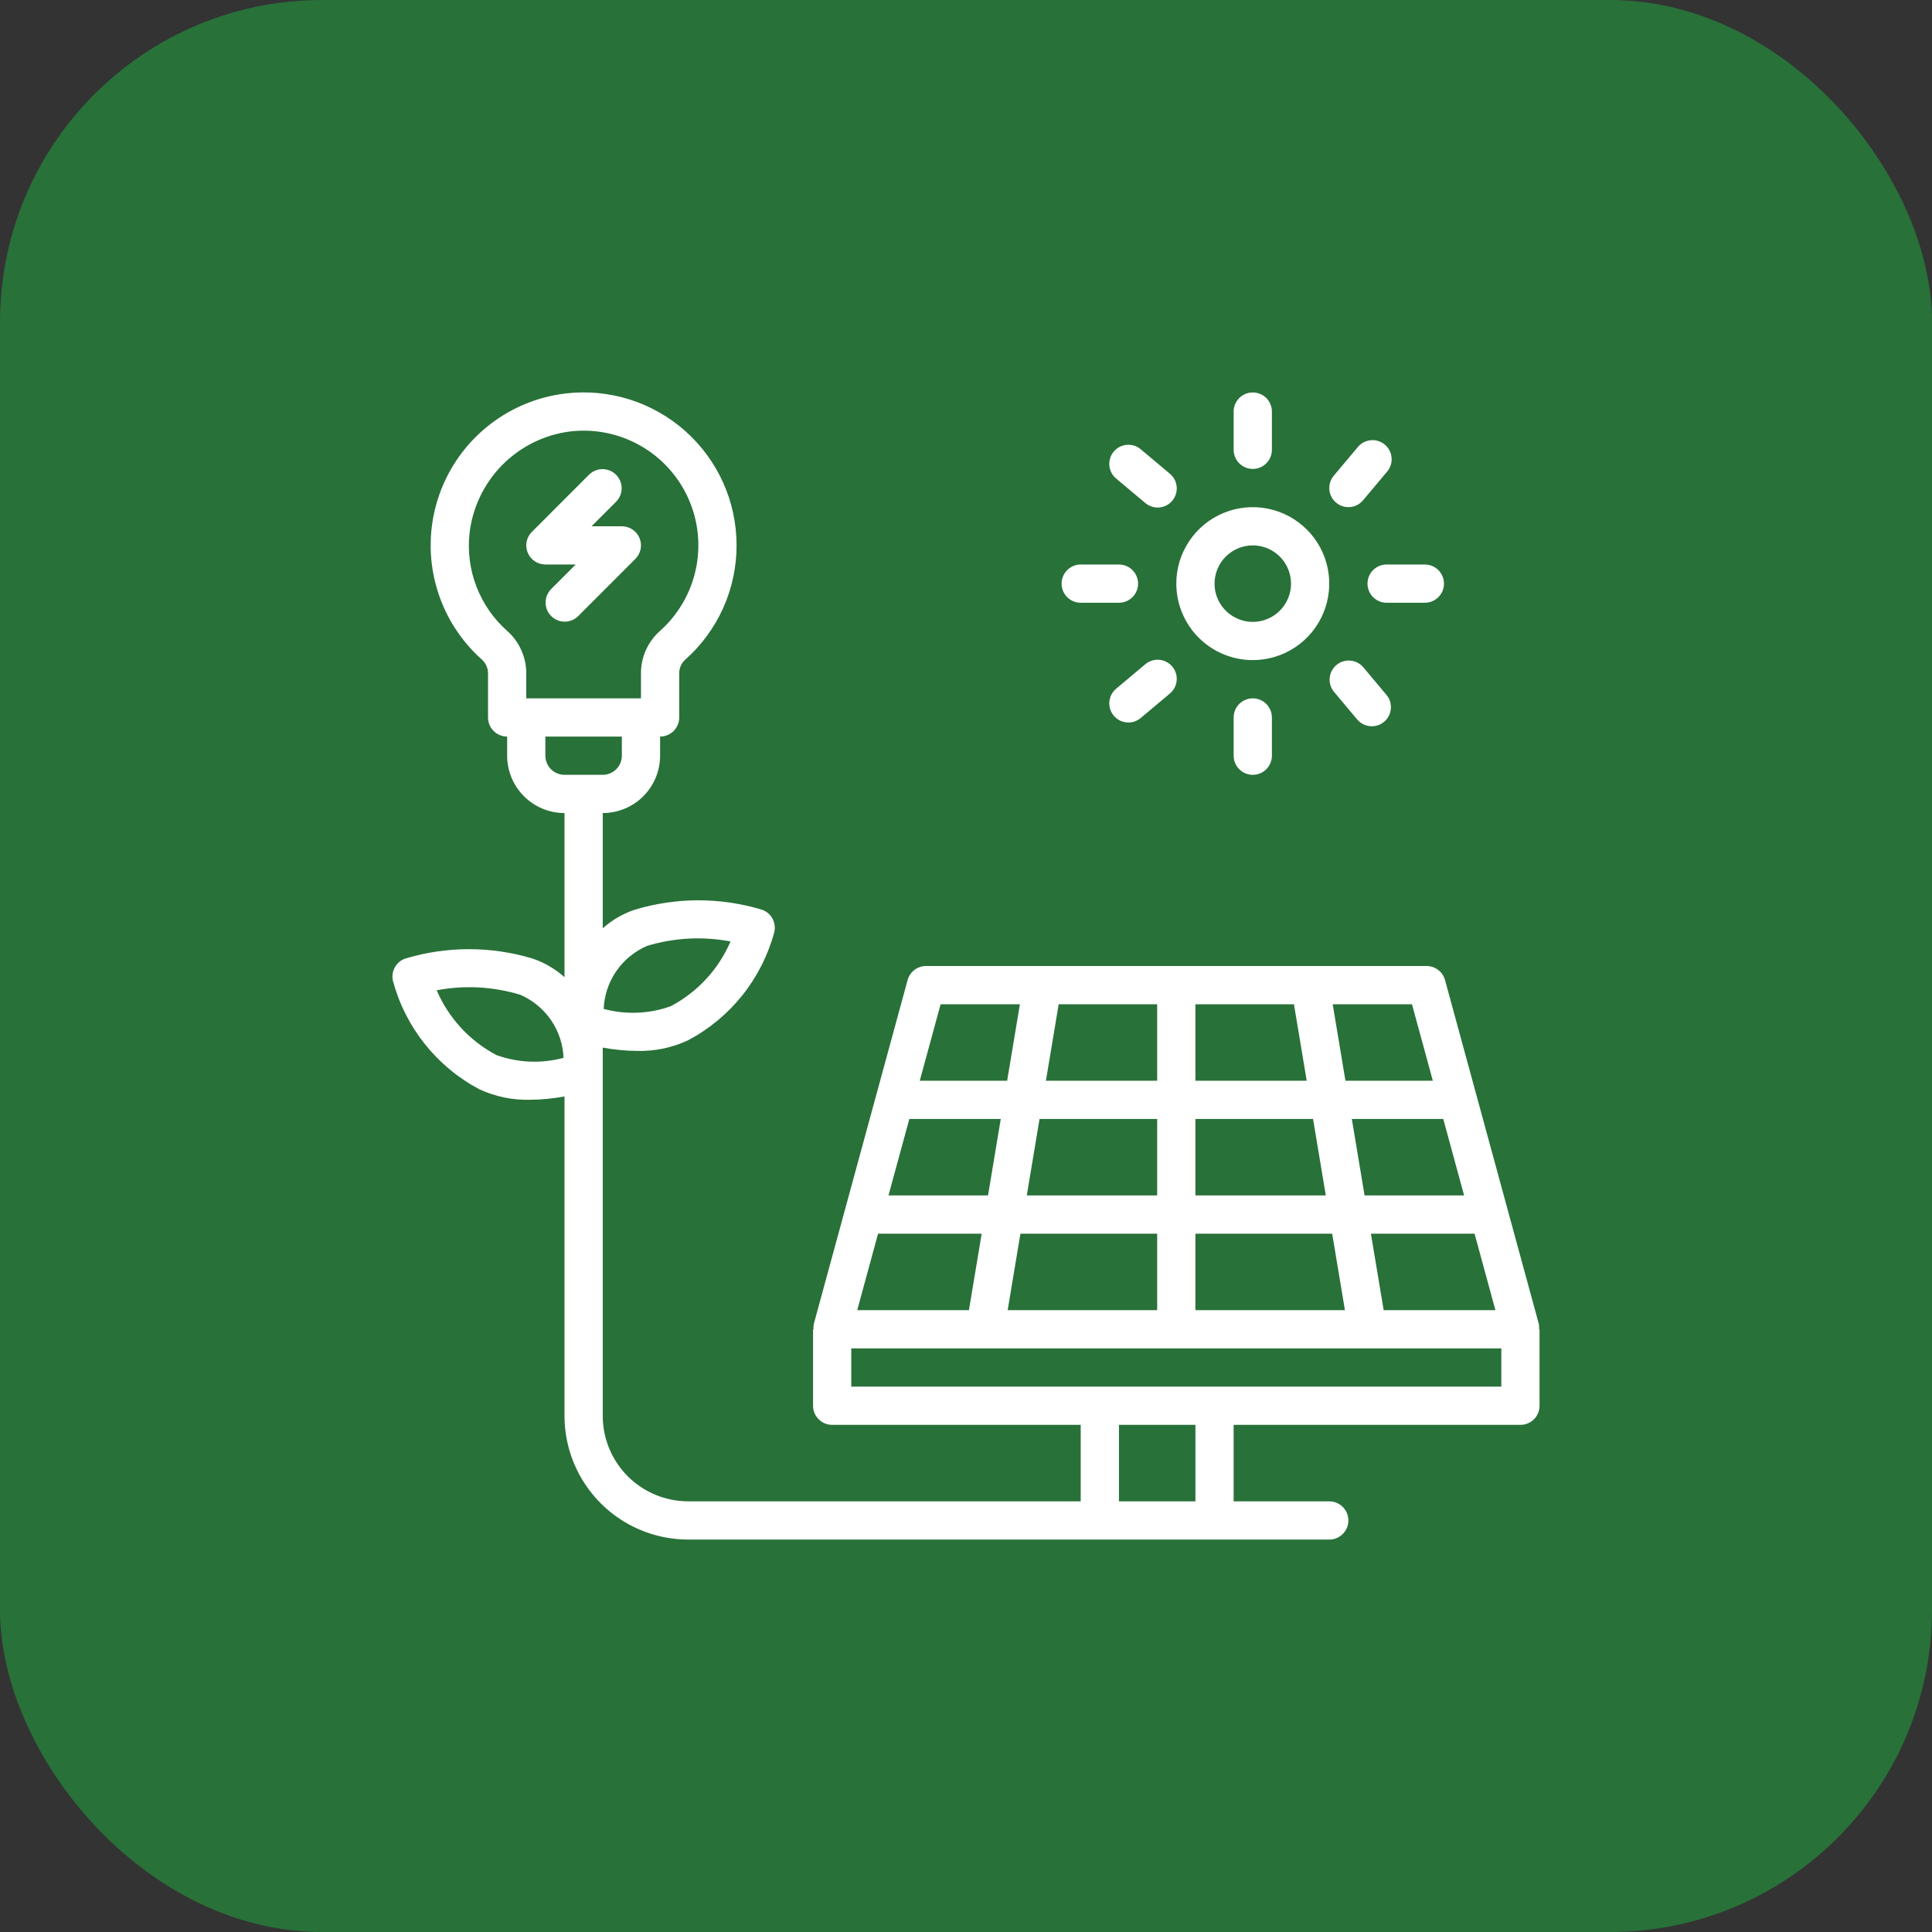
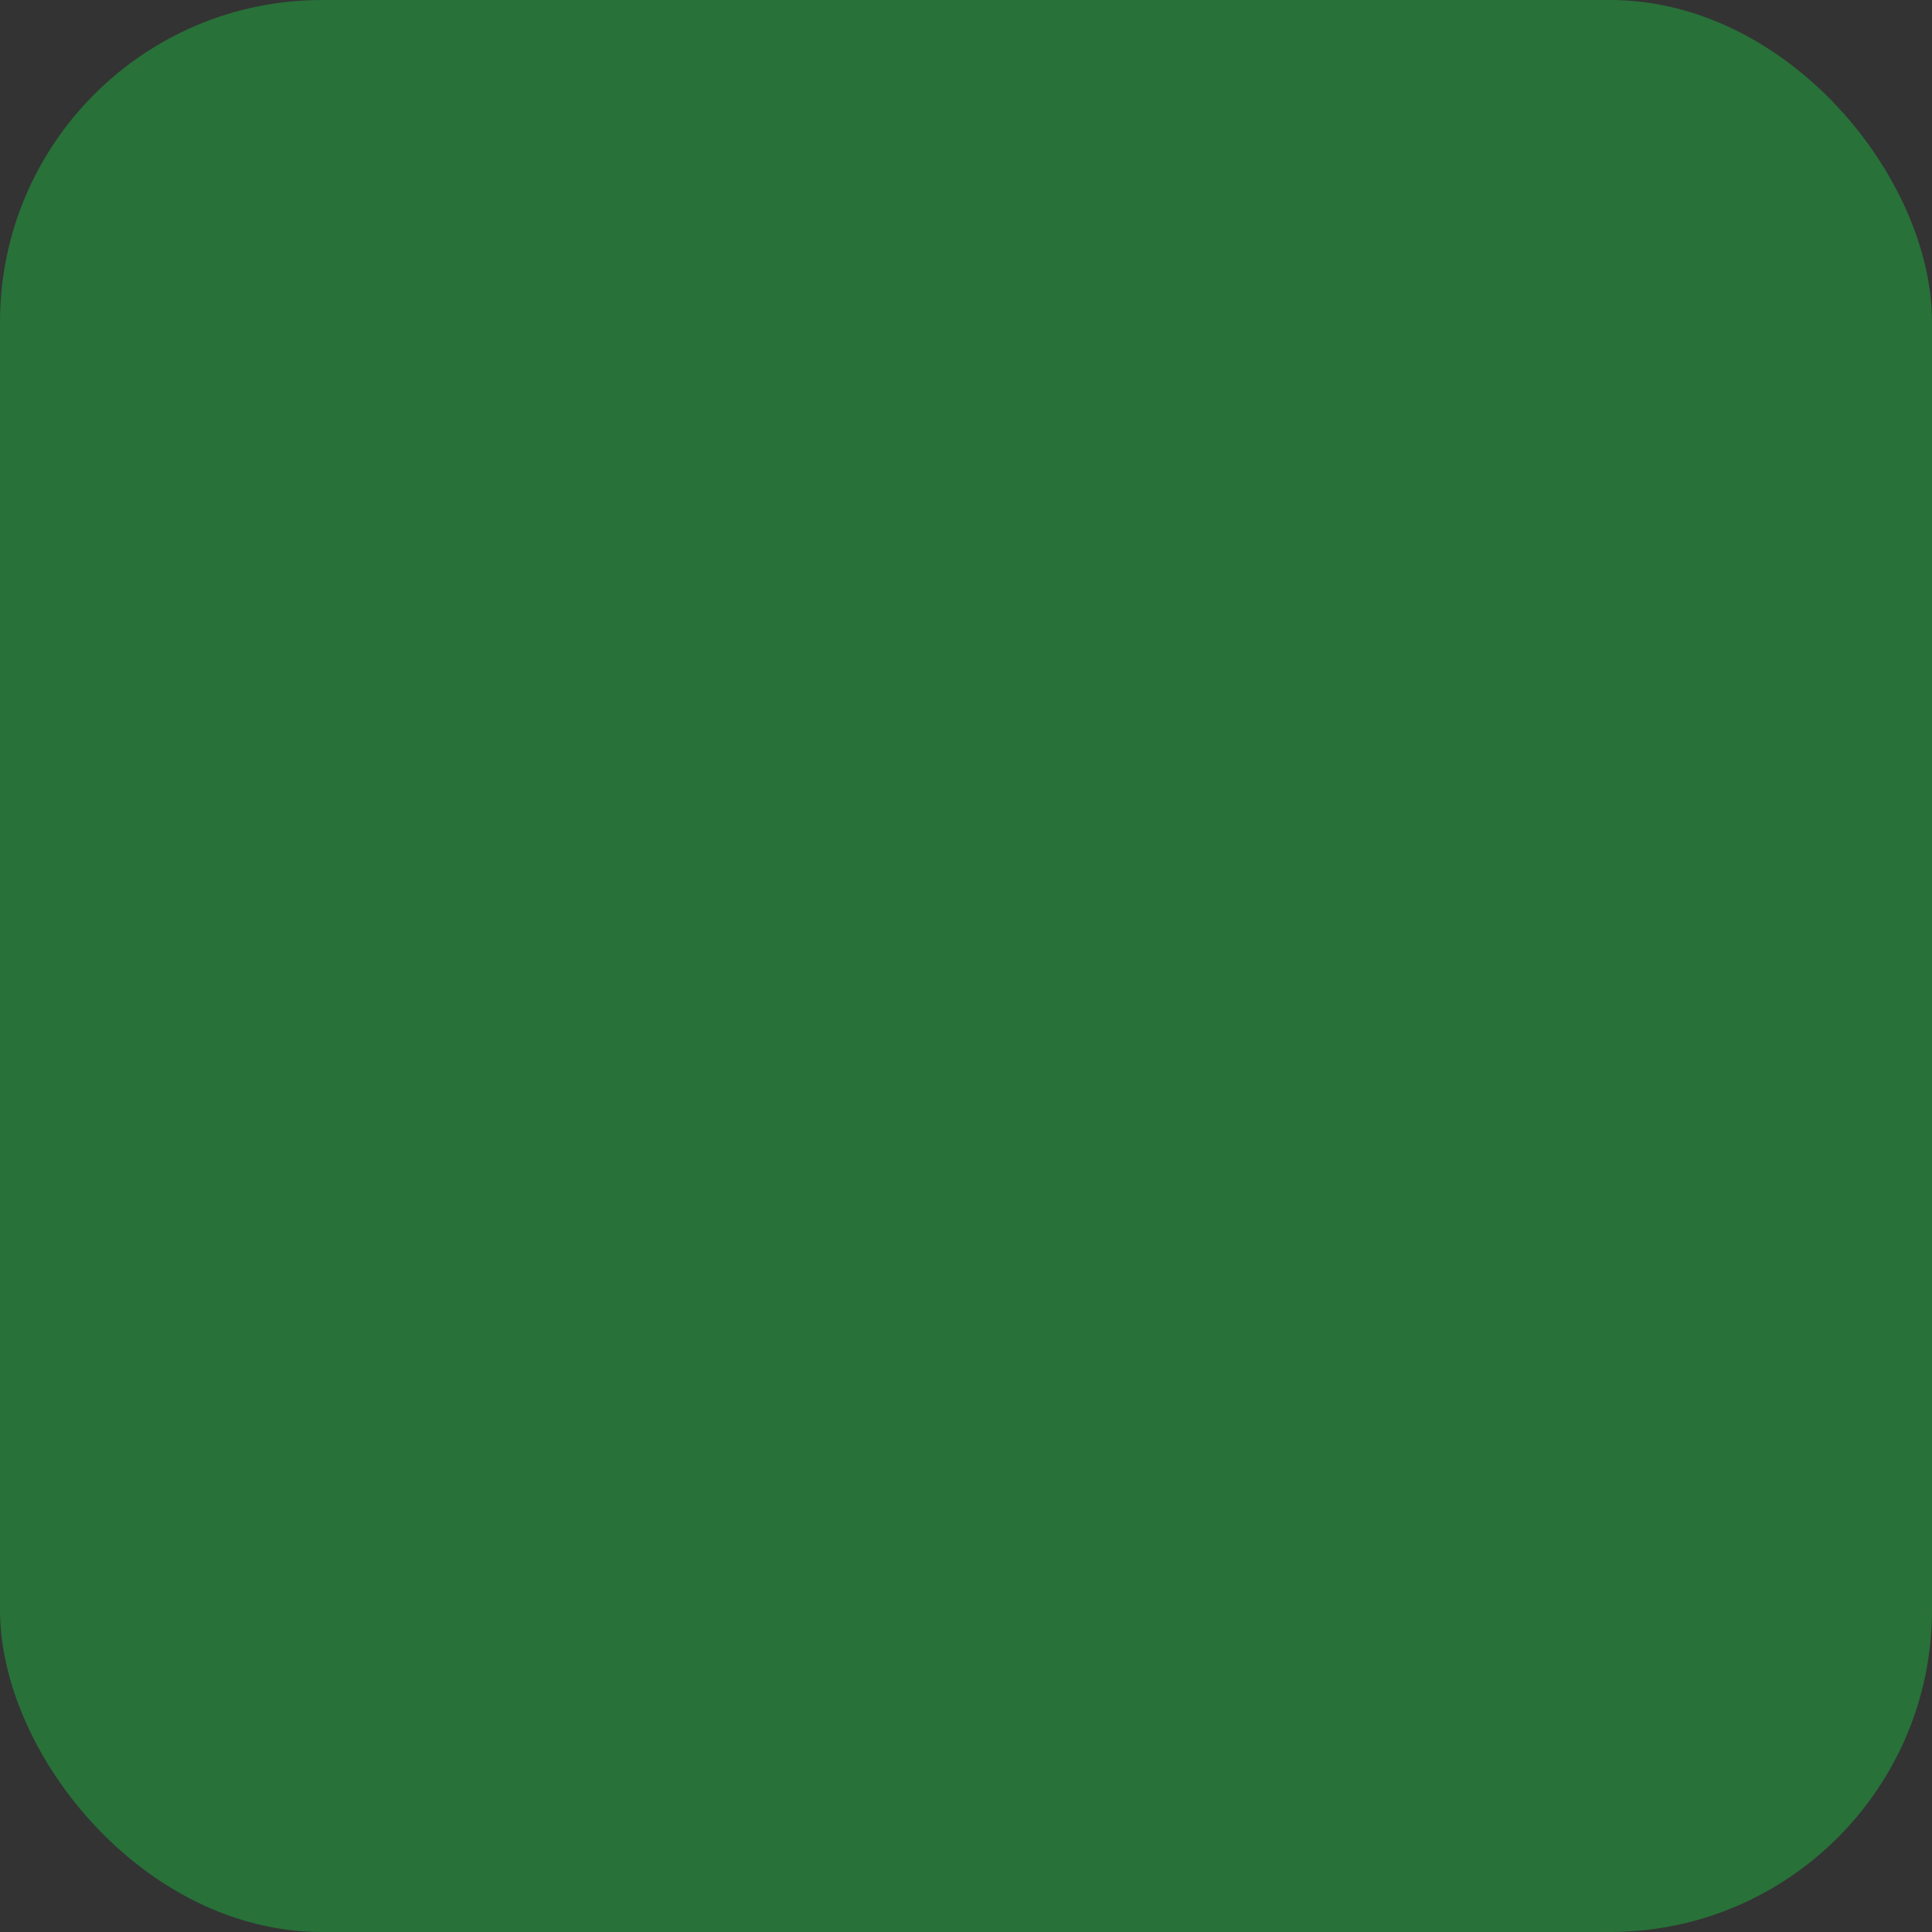
<svg xmlns="http://www.w3.org/2000/svg" width="60" height="60" viewBox="0 0 60 60" fill="none">
  <rect x="0" y="0" width="60" height="60" fill="#333333" stroke="none" />
  <rect width="60" height="60" rx="10" fill="#287139" />
-   <path d="M16.389 17.165C16.344 17.056 16.332 16.937 16.355 16.822C16.378 16.706 16.434 16.601 16.518 16.518L18.299 14.736C18.411 14.628 18.561 14.568 18.717 14.569C18.873 14.57 19.022 14.633 19.132 14.743C19.242 14.853 19.305 15.002 19.306 15.158C19.307 15.314 19.247 15.464 19.139 15.576L18.371 16.344H19.312C19.43 16.344 19.545 16.379 19.642 16.444C19.74 16.509 19.816 16.602 19.861 16.71C19.906 16.819 19.918 16.938 19.895 17.053C19.872 17.169 19.815 17.274 19.732 17.357L17.951 19.139C17.839 19.247 17.689 19.307 17.533 19.306C17.377 19.305 17.228 19.242 17.118 19.132C17.007 19.022 16.945 18.873 16.944 18.717C16.943 18.561 17.003 18.411 17.111 18.299L17.879 17.531H16.937C16.82 17.531 16.705 17.497 16.608 17.431C16.51 17.366 16.434 17.273 16.389 17.165ZM47.812 41.281V43.656C47.812 43.814 47.75 43.965 47.639 44.076C47.527 44.188 47.376 44.25 47.219 44.25H38.312V46.625H41.281C41.439 46.625 41.59 46.688 41.701 46.799C41.812 46.91 41.875 47.061 41.875 47.219C41.875 47.376 41.812 47.527 41.701 47.639C41.59 47.75 41.439 47.813 41.281 47.813H21.37C20.352 47.811 19.376 47.407 18.657 46.687C17.937 45.967 17.532 44.992 17.531 43.974V34.051C17.177 34.117 16.817 34.152 16.456 34.154C15.916 34.168 15.381 34.057 14.891 33.83C14.235 33.484 13.658 33.006 13.195 32.426C12.733 31.847 12.395 31.178 12.203 30.462C12.169 30.318 12.191 30.168 12.264 30.039C12.336 29.91 12.453 29.813 12.593 29.767C13.878 29.381 15.247 29.381 16.532 29.767C16.901 29.89 17.241 30.087 17.531 30.347V25.25C17.059 25.25 16.606 25.062 16.272 24.728C15.938 24.394 15.75 23.941 15.75 23.469V22.875C15.672 22.875 15.595 22.86 15.523 22.83C15.451 22.8 15.385 22.756 15.33 22.701C15.275 22.646 15.231 22.581 15.201 22.509C15.171 22.436 15.156 22.359 15.156 22.281V20.915C15.157 20.834 15.14 20.753 15.107 20.679C15.074 20.605 15.026 20.538 14.966 20.484C14.282 19.875 13.788 19.081 13.545 18.197C13.302 17.314 13.319 16.379 13.595 15.506C13.871 14.632 14.394 13.857 15.1 13.274C15.807 12.69 16.667 12.324 17.577 12.218C18.243 12.141 18.917 12.205 19.556 12.407C20.195 12.609 20.784 12.944 21.285 13.389C21.785 13.835 22.186 14.382 22.46 14.993C22.734 15.605 22.875 16.267 22.875 16.938C22.875 17.61 22.733 18.274 22.457 18.887C22.181 19.5 21.778 20.047 21.275 20.492C21.217 20.546 21.17 20.611 21.139 20.684C21.108 20.757 21.092 20.835 21.094 20.915V22.281C21.094 22.439 21.031 22.59 20.92 22.701C20.808 22.812 20.657 22.875 20.5 22.875V23.469C20.499 23.941 20.312 24.394 19.978 24.728C19.644 25.062 19.191 25.25 18.719 25.25V28.829C19.009 28.57 19.349 28.372 19.718 28.25C21.003 27.863 22.372 27.863 23.657 28.25C23.796 28.296 23.914 28.393 23.986 28.522C24.058 28.65 24.08 28.801 24.047 28.945C23.855 29.661 23.517 30.33 23.055 30.909C22.592 31.489 22.015 31.966 21.359 32.312C20.869 32.539 20.334 32.65 19.794 32.637C19.433 32.634 19.073 32.6 18.719 32.534V43.974C18.72 44.677 18.999 45.351 19.496 45.848C19.993 46.345 20.667 46.624 21.37 46.625H33.562V44.25H25.844C25.766 44.25 25.688 44.235 25.616 44.205C25.544 44.175 25.479 44.131 25.424 44.076C25.369 44.021 25.325 43.956 25.295 43.884C25.265 43.812 25.25 43.734 25.25 43.656V41.281H25.265C25.26 41.229 25.262 41.177 25.271 41.125L28.186 30.438C28.22 30.312 28.295 30.201 28.398 30.122C28.502 30.043 28.628 30 28.759 30H44.304C44.434 30 44.561 30.043 44.664 30.122C44.768 30.201 44.843 30.312 44.877 30.438L47.792 41.125C47.801 41.177 47.803 41.229 47.797 41.281H47.812ZM18.748 31.332C19.433 31.518 20.159 31.489 20.828 31.25C21.66 30.813 22.316 30.102 22.687 29.238C21.824 29.074 20.934 29.121 20.094 29.376C19.709 29.542 19.378 29.814 19.139 30.16C18.901 30.506 18.765 30.913 18.748 31.332ZM15.754 19.596C15.94 19.761 16.089 19.965 16.19 20.192C16.292 20.419 16.344 20.666 16.344 20.915V21.688H19.906V20.915C19.905 20.667 19.956 20.422 20.056 20.195C20.157 19.969 20.304 19.767 20.489 19.601C21.056 19.098 21.449 18.427 21.608 17.686C21.768 16.945 21.687 16.171 21.377 15.479C21.067 14.787 20.544 14.212 19.884 13.838C19.224 13.464 18.462 13.31 17.709 13.399C16.907 13.5 16.161 13.869 15.593 14.446C15.026 15.022 14.669 15.773 14.58 16.578C14.521 17.138 14.597 17.704 14.801 18.229C15.005 18.754 15.332 19.223 15.754 19.596ZM17.531 24.063H18.719C18.876 24.062 19.027 24 19.138 23.889C19.25 23.777 19.312 23.626 19.312 23.469V22.875H16.937V23.469C16.938 23.626 17 23.777 17.111 23.889C17.223 24 17.374 24.062 17.531 24.063ZM17.502 32.851C17.484 32.431 17.349 32.025 17.111 31.678C16.872 31.332 16.541 31.06 16.156 30.893C15.315 30.637 14.425 30.59 13.562 30.754C13.932 31.619 14.589 32.33 15.422 32.768C16.09 33.008 16.817 33.037 17.502 32.851ZM35.937 40.688V38.313H31.69L31.294 40.688H35.937ZM30.091 40.688L30.487 38.313H27.269L26.622 40.688H30.091ZM27.593 37.125H30.684L31.08 34.75H28.24L27.593 37.125ZM44.822 34.75H41.982L42.378 37.125H45.469L44.822 34.75ZM40.778 34.75H37.125V37.125H41.174L40.778 34.75ZM40.581 33.563L40.185 31.188H37.125V33.563H40.581ZM35.937 31.188H32.878L32.482 33.563H35.937V31.188ZM32.284 34.75L31.888 37.125H35.937V34.75H32.284ZM37.125 40.688H41.768L41.372 38.313H37.125V40.688ZM46.441 40.688L45.794 38.313H42.575L42.971 40.688H46.441ZM43.85 31.188H41.388L41.784 33.563H44.498L43.85 31.188ZM28.564 33.563H31.278L31.674 31.188H29.212L28.564 33.563ZM37.125 44.25H34.75V46.625H37.125V44.25ZM46.625 43.063V41.875H26.437V43.063H46.625ZM36.531 18.125C36.531 17.655 36.67 17.196 36.931 16.806C37.192 16.415 37.563 16.111 37.997 15.931C38.431 15.751 38.909 15.704 39.37 15.796C39.83 15.887 40.253 16.114 40.586 16.446C40.918 16.778 41.144 17.201 41.236 17.662C41.327 18.122 41.28 18.6 41.1 19.034C40.921 19.468 40.616 19.839 40.226 20.1C39.835 20.361 39.376 20.5 38.906 20.5C38.276 20.5 37.673 20.249 37.227 19.804C36.782 19.358 36.532 18.755 36.531 18.125ZM37.719 18.125C37.719 18.36 37.788 18.59 37.919 18.785C38.049 18.98 38.235 19.132 38.452 19.222C38.669 19.312 38.907 19.336 39.138 19.29C39.368 19.244 39.58 19.131 39.746 18.965C39.912 18.799 40.025 18.587 40.071 18.357C40.117 18.126 40.093 17.888 40.003 17.671C39.913 17.454 39.761 17.268 39.566 17.138C39.371 17.007 39.141 16.938 38.906 16.938C38.591 16.938 38.289 17.063 38.067 17.286C37.844 17.509 37.719 17.81 37.719 18.125ZM38.906 14.563C39.064 14.563 39.215 14.5 39.326 14.389C39.437 14.277 39.5 14.126 39.5 13.969V12.781C39.5 12.624 39.437 12.473 39.326 12.361C39.215 12.25 39.064 12.188 38.906 12.188C38.749 12.188 38.598 12.25 38.486 12.361C38.375 12.473 38.312 12.624 38.312 12.781V13.969C38.312 14.047 38.328 14.124 38.358 14.196C38.387 14.268 38.431 14.334 38.486 14.389C38.541 14.444 38.607 14.488 38.679 14.518C38.751 14.547 38.828 14.563 38.906 14.563ZM42.469 18.125C42.469 18.203 42.484 18.28 42.514 18.352C42.544 18.424 42.587 18.49 42.642 18.545C42.698 18.6 42.763 18.644 42.835 18.674C42.907 18.704 42.984 18.719 43.062 18.719H44.25C44.407 18.719 44.558 18.656 44.67 18.545C44.781 18.434 44.844 18.283 44.844 18.125C44.844 17.968 44.781 17.817 44.67 17.705C44.558 17.594 44.407 17.531 44.25 17.531H43.062C42.984 17.531 42.907 17.547 42.835 17.576C42.763 17.606 42.698 17.65 42.642 17.705C42.587 17.76 42.544 17.826 42.514 17.898C42.484 17.97 42.469 18.047 42.469 18.125ZM33.562 18.719H34.75C34.907 18.719 35.058 18.656 35.17 18.545C35.281 18.434 35.344 18.283 35.344 18.125C35.344 17.968 35.281 17.817 35.17 17.705C35.058 17.594 34.907 17.531 34.75 17.531H33.562C33.405 17.531 33.254 17.594 33.143 17.705C33.031 17.817 32.969 17.968 32.969 18.125C32.969 18.283 33.031 18.434 33.143 18.545C33.254 18.656 33.405 18.719 33.562 18.719ZM41.874 15.75C41.961 15.75 42.047 15.732 42.126 15.695C42.204 15.658 42.274 15.604 42.33 15.538L43.068 14.658C43.121 14.598 43.162 14.529 43.187 14.454C43.213 14.379 43.223 14.299 43.217 14.22C43.212 14.14 43.19 14.063 43.154 13.992C43.118 13.921 43.068 13.859 43.007 13.808C42.946 13.757 42.875 13.718 42.799 13.695C42.724 13.672 42.644 13.664 42.565 13.672C42.486 13.68 42.409 13.704 42.339 13.742C42.27 13.78 42.208 13.832 42.159 13.895L41.42 14.775C41.348 14.861 41.301 14.967 41.287 15.079C41.272 15.191 41.289 15.305 41.337 15.407C41.385 15.509 41.461 15.596 41.556 15.657C41.651 15.717 41.761 15.75 41.874 15.75ZM35.556 15.611C35.615 15.664 35.685 15.704 35.76 15.73C35.835 15.756 35.915 15.766 35.994 15.761C36.074 15.755 36.151 15.733 36.222 15.697C36.292 15.661 36.355 15.611 36.407 15.55C36.458 15.489 36.496 15.418 36.519 15.342C36.543 15.266 36.55 15.187 36.542 15.107C36.534 15.028 36.51 14.952 36.472 14.882C36.433 14.812 36.382 14.751 36.319 14.702L35.439 13.963C35.379 13.91 35.31 13.87 35.235 13.844C35.16 13.818 35.08 13.808 35.001 13.814C34.921 13.819 34.844 13.841 34.773 13.877C34.703 13.913 34.64 13.963 34.589 14.024C34.538 14.085 34.499 14.156 34.476 14.232C34.453 14.308 34.445 14.387 34.453 14.467C34.461 14.546 34.485 14.622 34.523 14.692C34.561 14.762 34.613 14.823 34.676 14.872L35.556 15.611ZM38.312 22.281V23.469C38.312 23.626 38.375 23.777 38.486 23.889C38.598 24 38.749 24.063 38.906 24.063C39.064 24.063 39.215 24 39.326 23.889C39.437 23.777 39.5 23.626 39.5 23.469V22.281C39.5 22.124 39.437 21.973 39.326 21.861C39.215 21.75 39.064 21.688 38.906 21.688C38.749 21.688 38.598 21.75 38.486 21.861C38.375 21.973 38.312 22.124 38.312 22.281ZM42.159 22.356C42.262 22.471 42.405 22.542 42.559 22.553C42.714 22.564 42.866 22.515 42.984 22.416C43.103 22.317 43.178 22.175 43.193 22.021C43.209 21.867 43.164 21.714 43.068 21.593L42.33 20.712C42.227 20.597 42.083 20.526 41.929 20.515C41.775 20.504 41.623 20.553 41.505 20.652C41.386 20.752 41.311 20.893 41.295 21.047C41.28 21.201 41.325 21.354 41.42 21.476L42.159 22.356ZM35.556 20.639L34.676 21.378C34.613 21.427 34.562 21.488 34.523 21.558C34.485 21.628 34.461 21.704 34.453 21.783C34.445 21.862 34.453 21.942 34.476 22.018C34.499 22.094 34.538 22.165 34.589 22.226C34.64 22.287 34.703 22.337 34.773 22.373C34.844 22.409 34.921 22.43 35.001 22.436C35.08 22.442 35.16 22.432 35.235 22.406C35.31 22.381 35.379 22.34 35.439 22.287L36.319 21.549C36.381 21.499 36.433 21.438 36.472 21.368C36.51 21.299 36.534 21.222 36.542 21.143C36.55 21.064 36.543 20.984 36.519 20.908C36.496 20.832 36.458 20.761 36.406 20.7C36.355 20.639 36.292 20.589 36.222 20.553C36.151 20.517 36.073 20.495 35.994 20.49C35.915 20.484 35.835 20.494 35.76 20.52C35.684 20.546 35.615 20.586 35.556 20.639Z" fill="white" />
</svg>